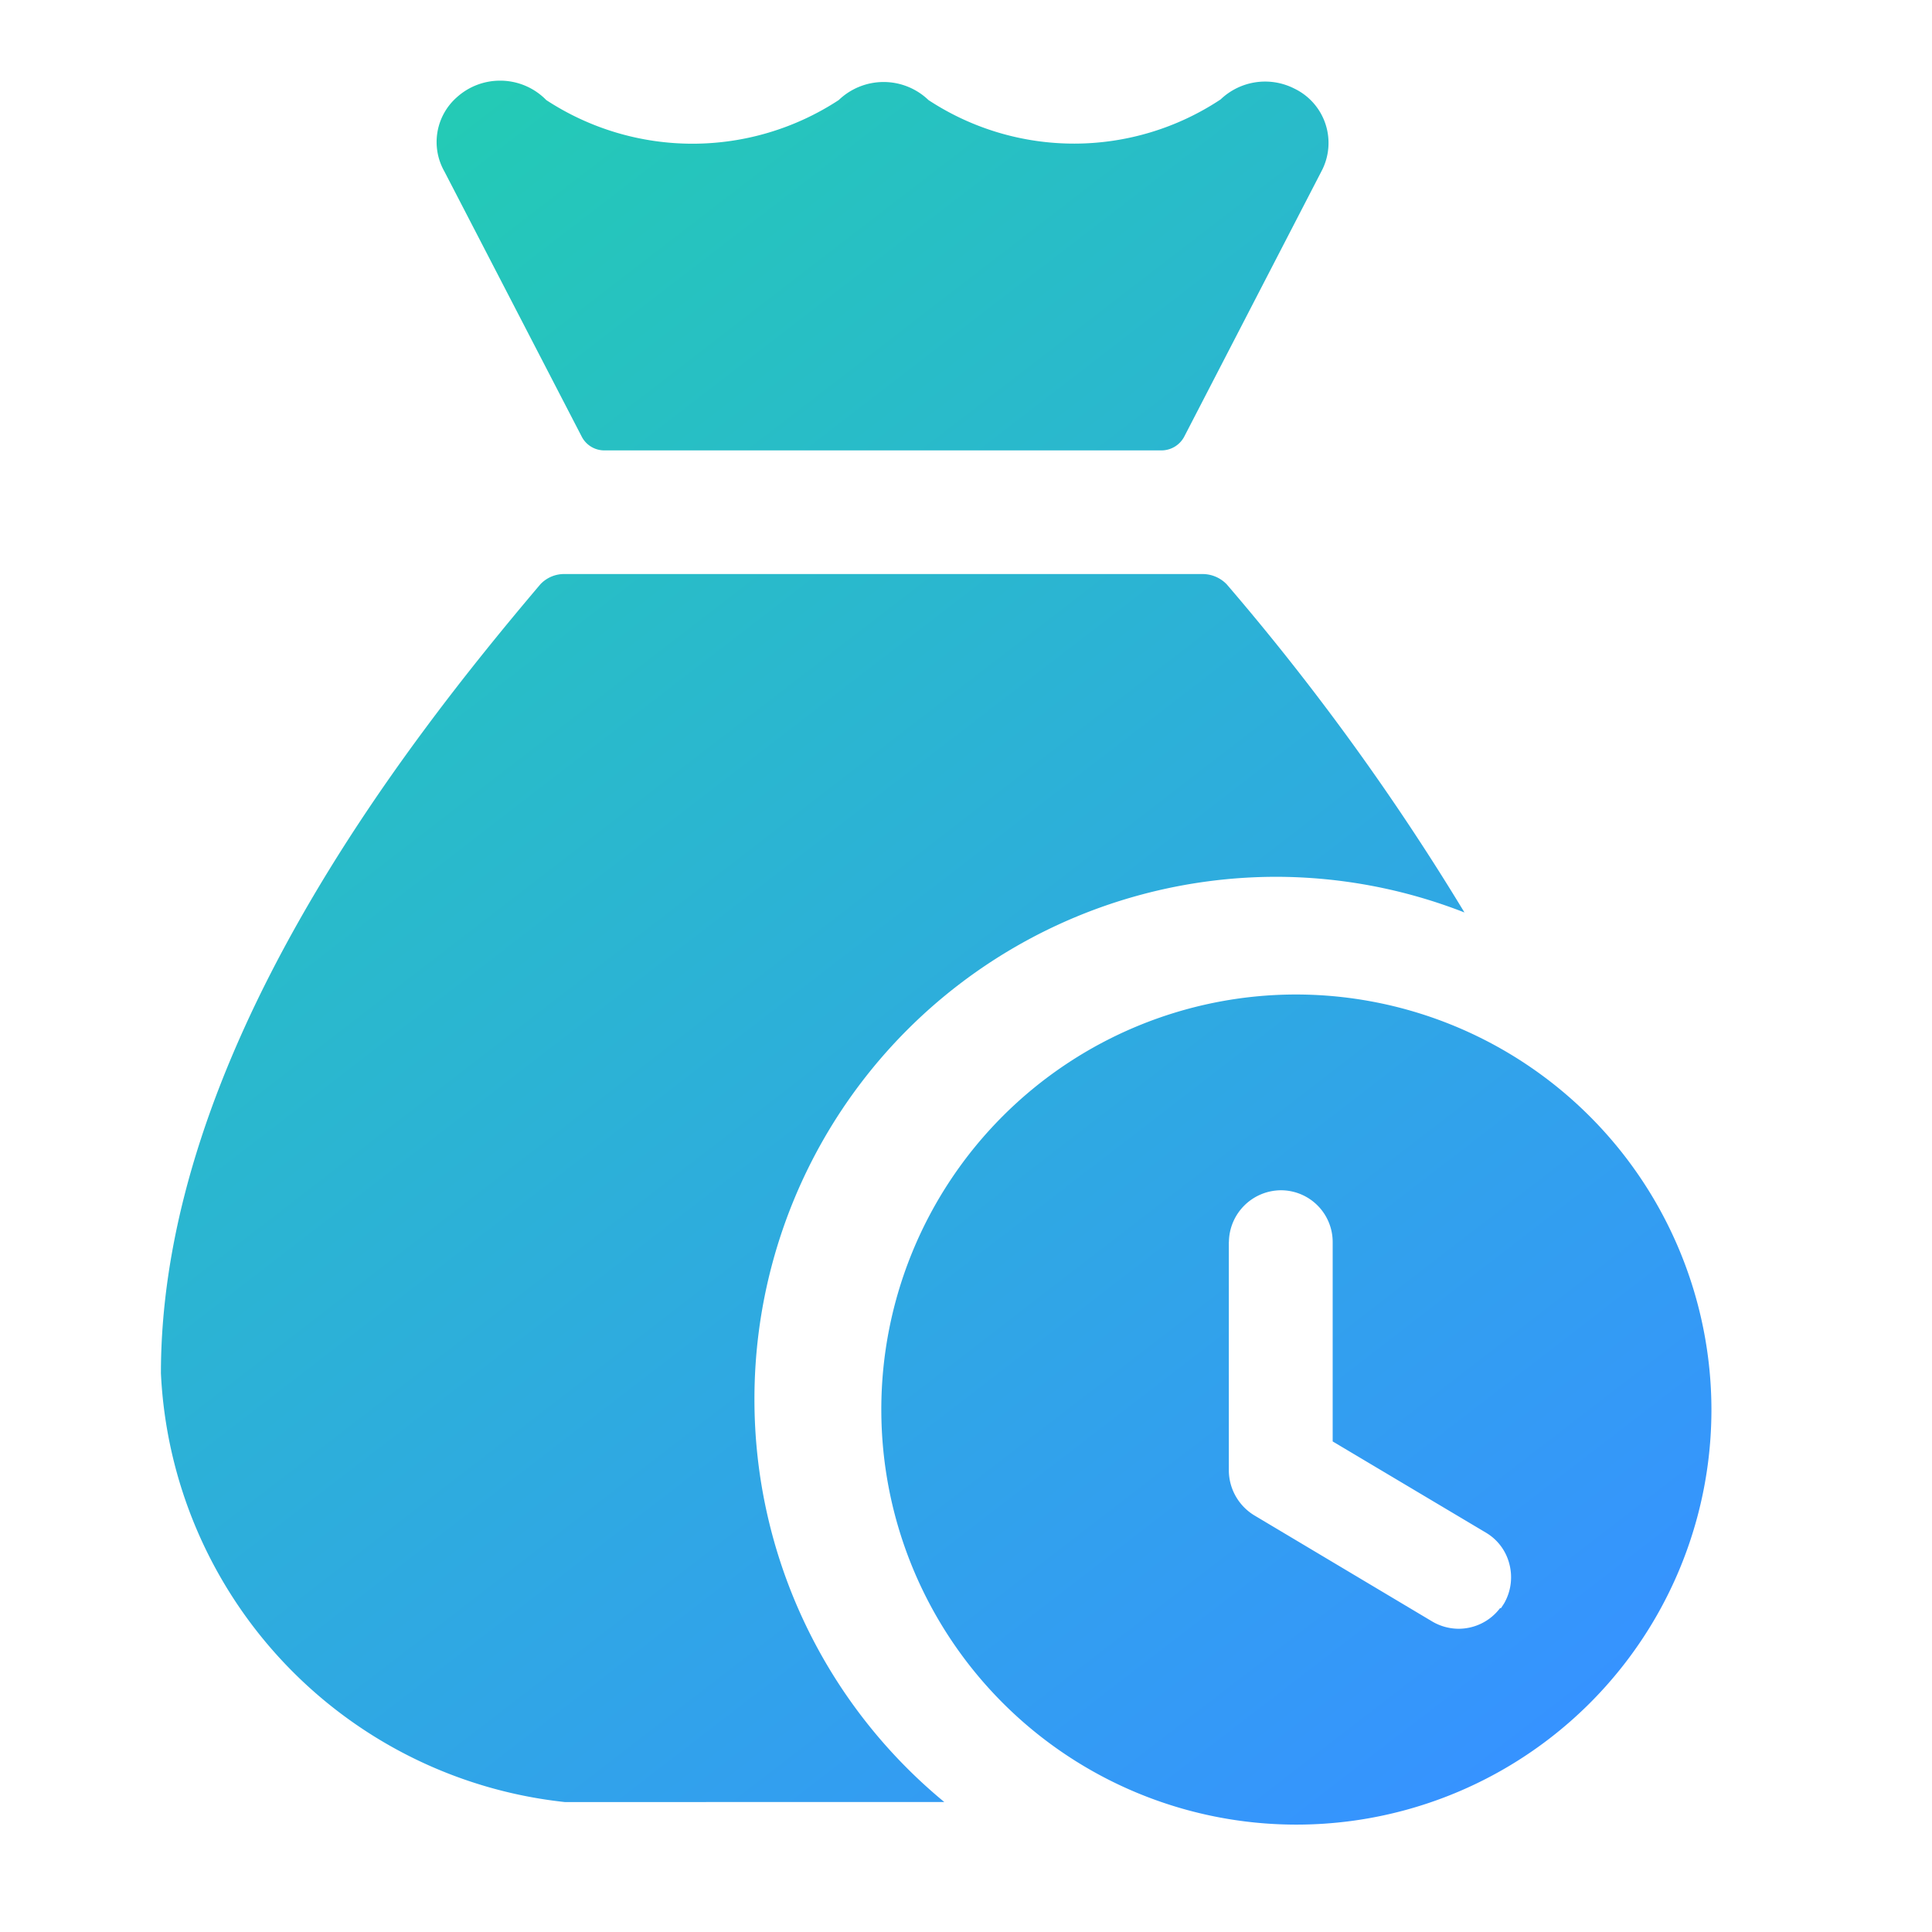
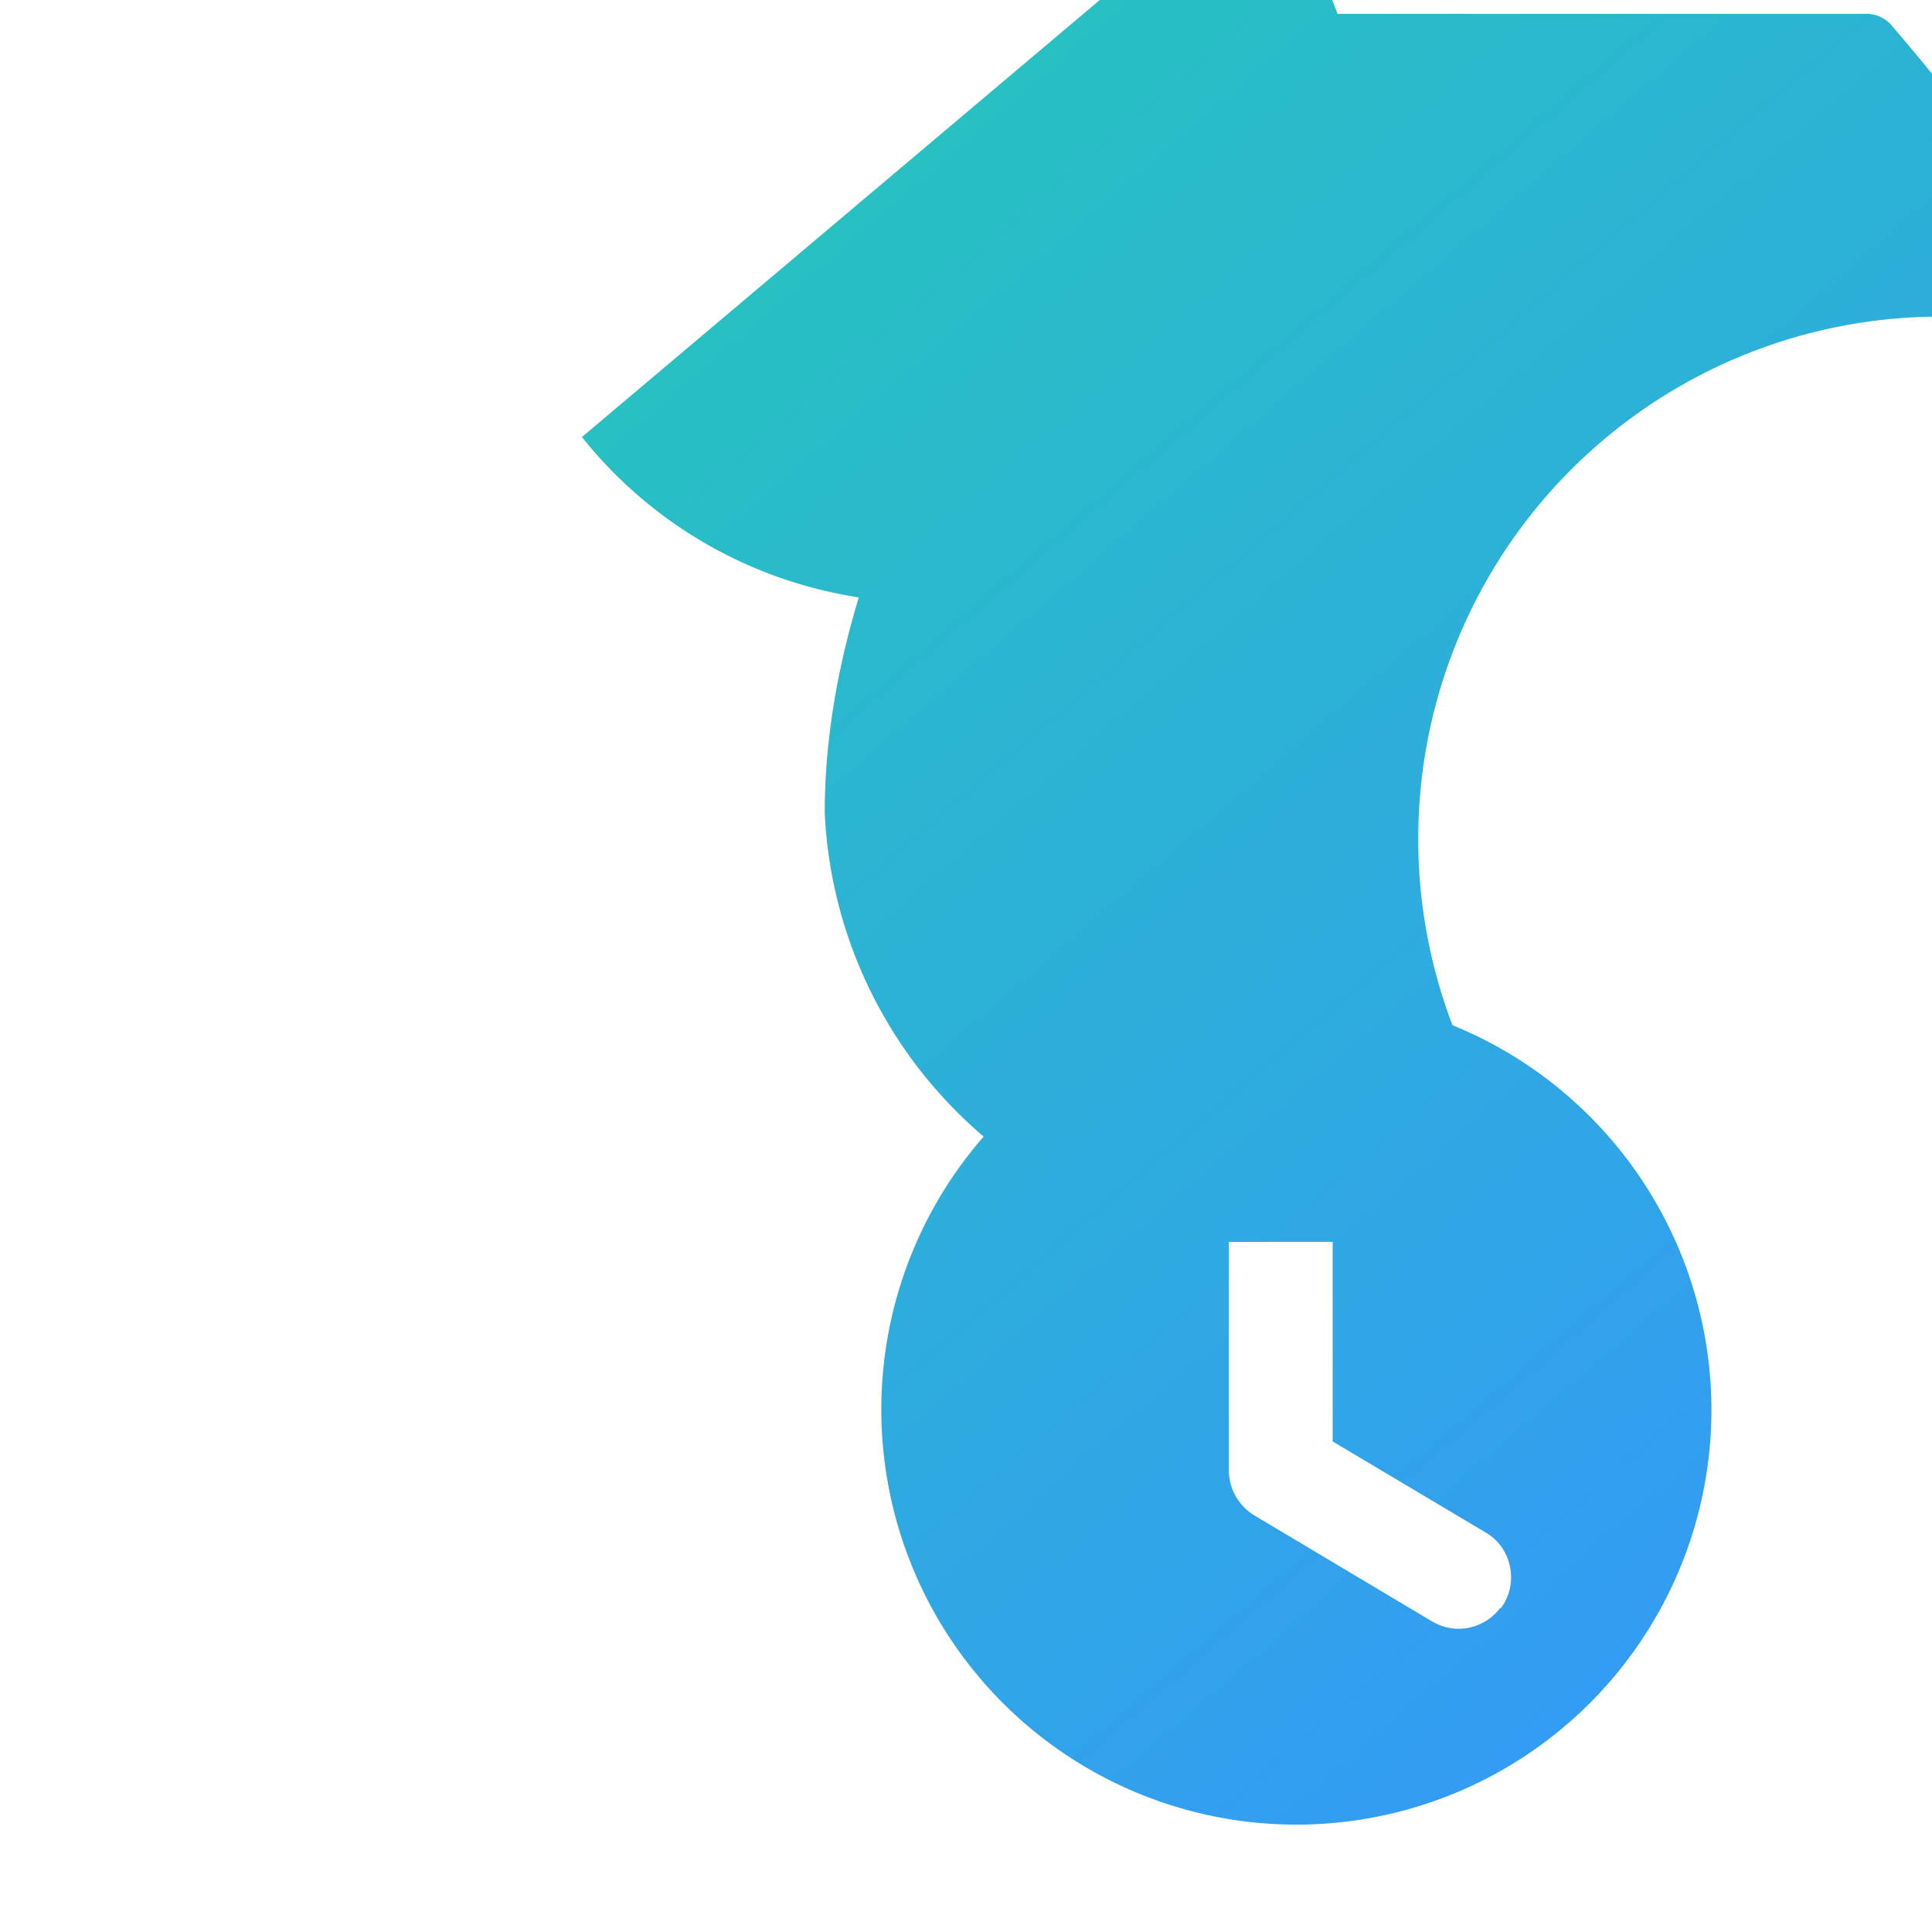
<svg xmlns="http://www.w3.org/2000/svg" width="24" height="24" viewBox="0 0 24 24">
  <defs>
    <linearGradient id="linear-gradient" x1="0.142" x2="0.819" y2="1" gradientUnits="objectBoundingBox">
      <stop offset="0" stop-color="#23ccb3" />
      <stop offset="1" stop-color="#3693ff" />
    </linearGradient>
  </defs>
  <g id="Group_219722" data-name="Group 219722" transform="translate(-24 -591)">
-     <rect id="Rectangle_23215" data-name="Rectangle 23215" width="24" height="24" transform="translate(24 591)" fill="none" />
    <g id="Group_219483" data-name="Group 219483" transform="translate(26 592.001)">
-       <path id="Union_105" data-name="Union 105" d="M-15474.052,1722.509a5.155,5.155,0,0,1,5.152-5.156,5.164,5.164,0,0,1,5.16,5.156,5.155,5.155,0,0,1-5.156,5.156A5.156,5.156,0,0,1-15474.052,1722.509Zm4.317-2.083v2.844a.658.658,0,0,0,.314.552l2.215,1.321a.649.649,0,0,0,.33.089.646.646,0,0,0,.51-.256h.012l.038-.058a.651.651,0,0,0,.066-.49.631.631,0,0,0-.295-.392l-1.9-1.131v-2.479a.643.643,0,0,0-.646-.641A.65.65,0,0,0-15469.734,1720.426Zm-8.246,6.959a5.625,5.625,0,0,1-5.02-5.327c0-3.936,3-7.779,4.713-9.8a.405.405,0,0,1,.307-.128h7.92a.417.417,0,0,1,.3.128,30.488,30.488,0,0,1,2.953,4.076,6.445,6.445,0,0,0-2.331-.443,6.486,6.486,0,0,0-6.489,6.493,6.479,6.479,0,0,0,2.358,5Zm.21-16.957-1.709-3.3a.74.74,0,0,1,.151-.917.8.8,0,0,1,.54-.21.8.8,0,0,1,.575.241,3.314,3.314,0,0,0,3.633,0,.805.805,0,0,1,1.115,0,3.293,3.293,0,0,0,3.629-.008.8.8,0,0,1,.913-.136.749.749,0,0,1,.343,1.022l-1.71,3.307a.321.321,0,0,1-.28.167h-6.92v0A.316.316,0,0,1-15477.771,1710.428Z" transform="translate(15483 -1706)" stroke="rgba(0,0,0,0)" stroke-miterlimit="10" stroke-width="1" fill="url(#linear-gradient)" />
+       <path id="Union_105" data-name="Union 105" d="M-15474.052,1722.509a5.155,5.155,0,0,1,5.152-5.156,5.164,5.164,0,0,1,5.16,5.156,5.155,5.155,0,0,1-5.156,5.156A5.156,5.156,0,0,1-15474.052,1722.509Zm4.317-2.083v2.844a.658.658,0,0,0,.314.552l2.215,1.321a.649.649,0,0,0,.33.089.646.646,0,0,0,.51-.256h.012l.038-.058a.651.651,0,0,0,.066-.49.631.631,0,0,0-.295-.392l-1.9-1.131v-2.479a.643.643,0,0,0-.646-.641A.65.65,0,0,0-15469.734,1720.426Za5.625,5.625,0,0,1-5.02-5.327c0-3.936,3-7.779,4.713-9.8a.405.405,0,0,1,.307-.128h7.92a.417.417,0,0,1,.3.128,30.488,30.488,0,0,1,2.953,4.076,6.445,6.445,0,0,0-2.331-.443,6.486,6.486,0,0,0-6.489,6.493,6.479,6.479,0,0,0,2.358,5Zm.21-16.957-1.709-3.3a.74.74,0,0,1,.151-.917.8.8,0,0,1,.54-.21.8.8,0,0,1,.575.241,3.314,3.314,0,0,0,3.633,0,.805.805,0,0,1,1.115,0,3.293,3.293,0,0,0,3.629-.008.8.8,0,0,1,.913-.136.749.749,0,0,1,.343,1.022l-1.71,3.307a.321.321,0,0,1-.28.167h-6.92v0A.316.316,0,0,1-15477.771,1710.428Z" transform="translate(15483 -1706)" stroke="rgba(0,0,0,0)" stroke-miterlimit="10" stroke-width="1" fill="url(#linear-gradient)" />
    </g>
  </g>
</svg>